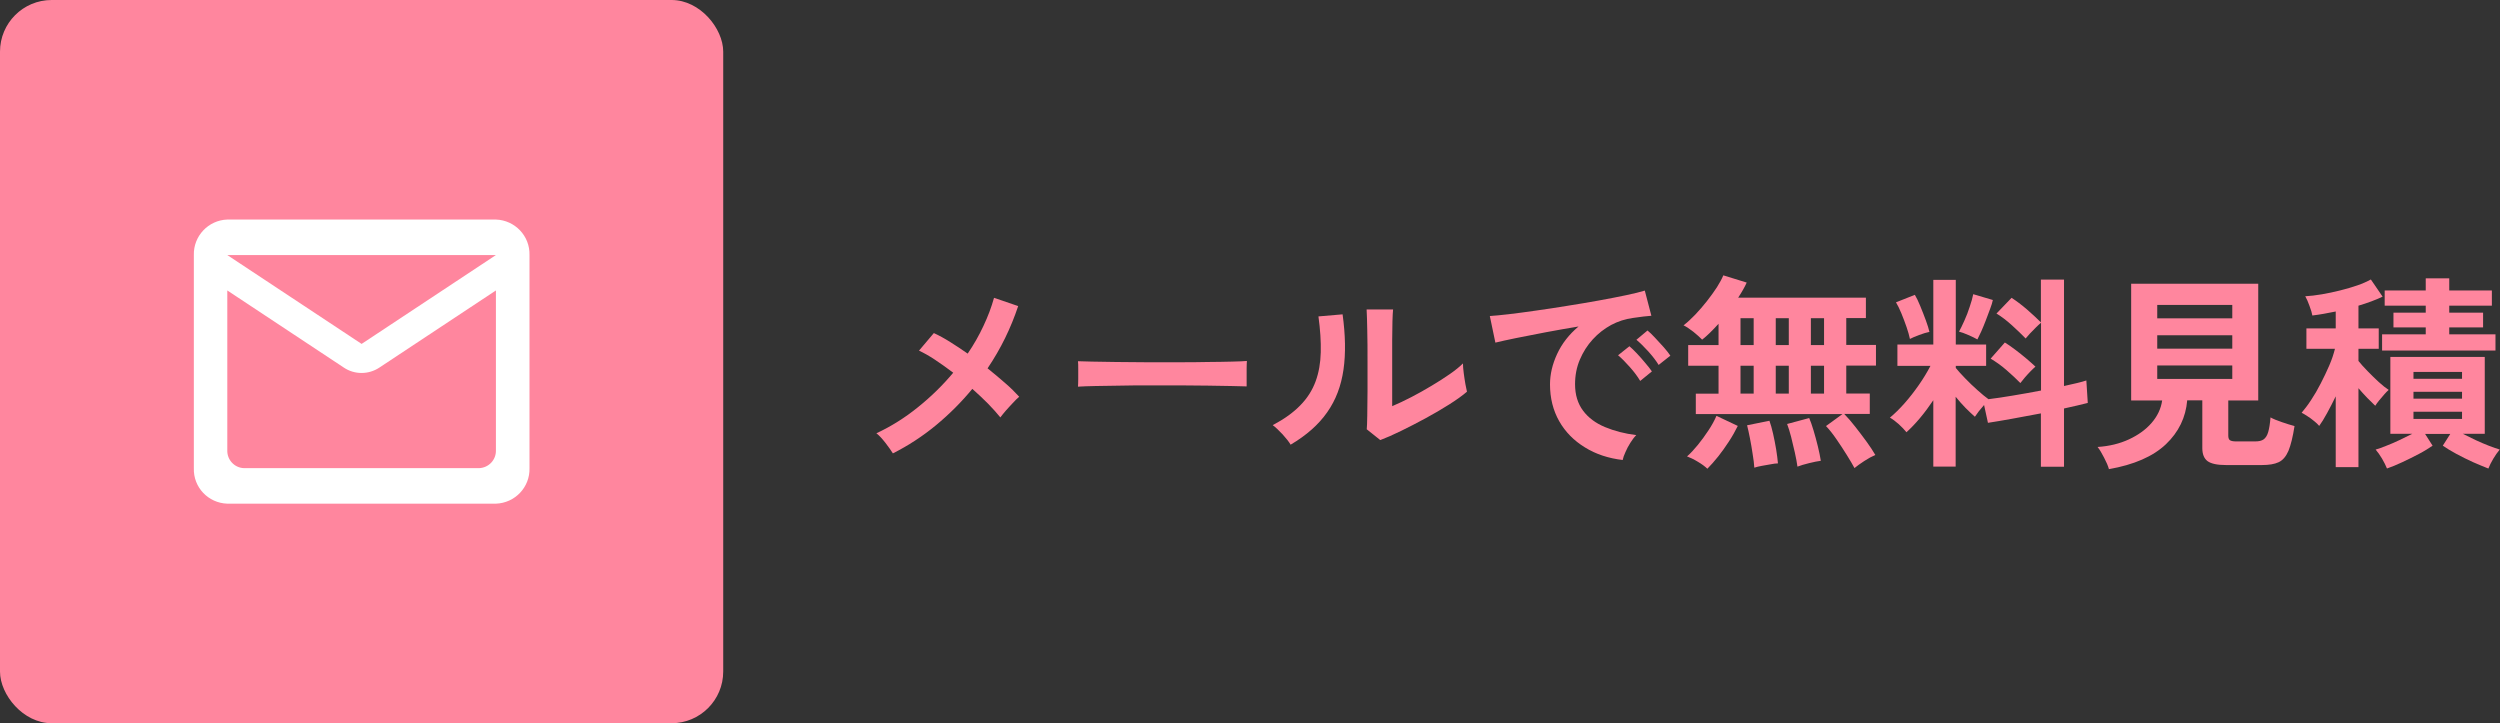
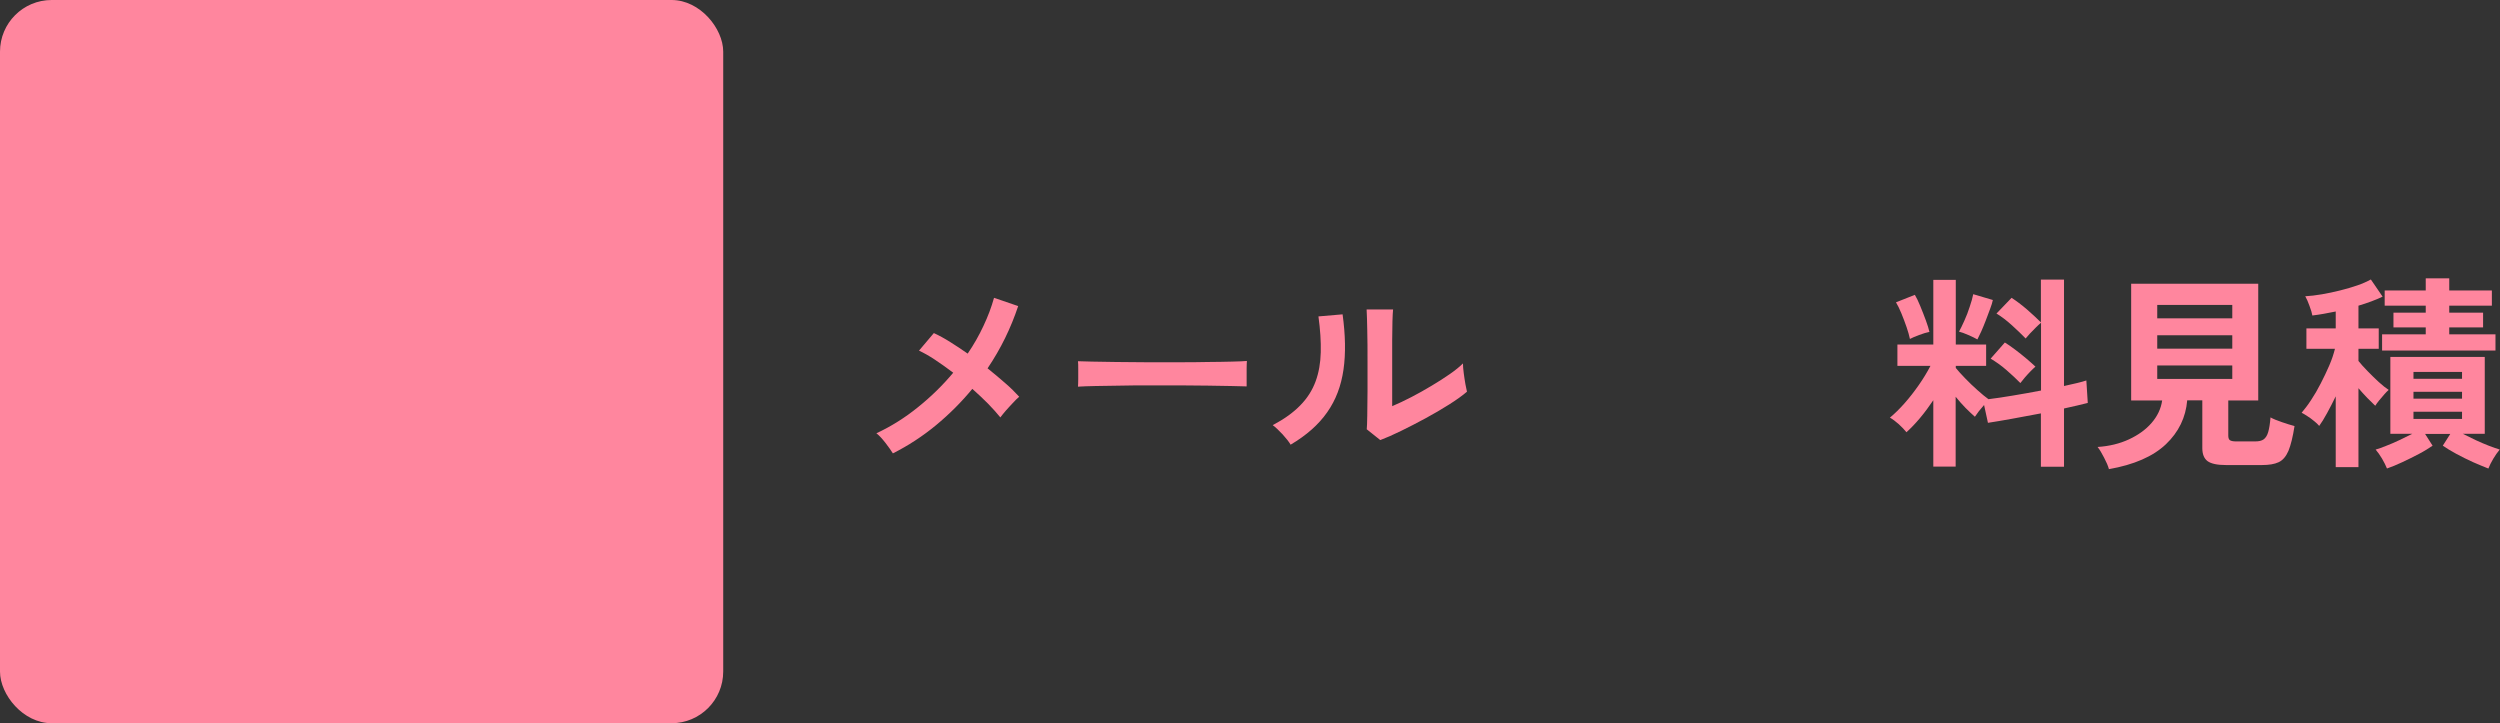
<svg xmlns="http://www.w3.org/2000/svg" id="_レイヤー_2" data-name="レイヤー 2" viewBox="0 0 193.58 56">
  <rect x="0" y="0" width="193.58" height="56" fill="#333333" stroke="none" />
  <defs>
    <style>
      .cls-1 {
        fill: none;
      }

      .cls-2 {
        fill: #fff;
      }

      .cls-3 {
        fill: #ff869e;
      }

      .cls-4 {
        isolation: isolate;
      }
    </style>
  </defs>
  <g id="_レイヤー_1-2" data-name="レイヤー 1">
    <g>
      <g id="_メールで無料見積" data-name="メールで無料見積" class="cls-4">
        <g class="cls-4">
          <path class="cls-3" d="m69.14,35.11c-.14-.22-.33-.5-.58-.82-.25-.32-.48-.57-.7-.74,1.14-.53,2.22-1.21,3.22-2.02,1.01-.81,1.92-1.7,2.73-2.67-.49-.37-.97-.71-1.42-1.01s-.87-.53-1.23-.7l1.15-1.36c.39.18.82.41,1.26.69.45.28.9.58,1.36.9.47-.69.88-1.41,1.22-2.14.35-.74.62-1.46.82-2.18l1.87.64c-.57,1.71-1.35,3.31-2.37,4.82.48.38.93.77,1.36,1.14s.79.73,1.09,1.06c-.15.13-.32.29-.5.49s-.37.39-.54.59c-.17.2-.31.37-.42.52-.26-.32-.57-.67-.95-1.06-.38-.38-.79-.77-1.22-1.15-.84,1.02-1.78,1.96-2.82,2.82-1.03.85-2.15,1.58-3.34,2.18Z" />
          <path class="cls-3" d="m83.47,29.96c.01-.15.02-.35.02-.61v-.77c0-.26,0-.46-.02-.61.2.01.56.02,1.08.03.52.01,1.14.02,1.86.03.72.01,1.49.02,2.31.02.82,0,1.64,0,2.46,0s1.6,0,2.33-.02c.73,0,1.36-.02,1.9-.03.53-.01.91-.03,1.14-.05-.01.14-.02.34-.02.59,0,.26,0,.51,0,.78,0,.26,0,.46,0,.6-.27-.01-.66-.02-1.18-.03-.52-.01-1.12-.02-1.81-.03s-1.42-.02-2.19-.02h-2.34c-.79,0-1.54,0-2.26.02-.71.01-1.36.02-1.93.03-.57.01-1.02.03-1.35.05Z" />
          <path class="cls-3" d="m99.94,34.44c-.14-.24-.35-.5-.62-.8-.28-.3-.53-.54-.77-.72.89-.47,1.6-.98,2.14-1.54.54-.55.93-1.17,1.18-1.85.25-.68.38-1.43.4-2.26.02-.83-.04-1.75-.18-2.77l1.87-.16c.22,1.6.25,3.03.07,4.28-.18,1.25-.59,2.35-1.26,3.3-.66.95-1.61,1.79-2.83,2.51Zm6.93-.37l-1.04-.83c.02-.17.03-.52.04-1.06,0-.53.01-1.17.02-1.9,0-.74,0-1.48,0-2.24,0-.94,0-1.75-.02-2.45-.01-.69-.03-1.24-.05-1.63h2.05c-.02.19-.04.5-.05.92-.01.42-.02.9-.02,1.45s0,1.09,0,1.63v3.49c.46-.19.95-.43,1.48-.7s1.05-.57,1.57-.88.99-.61,1.42-.91.76-.57,1.01-.82c0,.2.02.45.06.75.04.3.08.58.13.86.05.27.09.47.12.58-.35.3-.81.63-1.38.99-.57.36-1.18.72-1.83,1.07-.65.35-1.28.68-1.9.98-.61.3-1.14.53-1.59.7Z" />
-           <path class="cls-3" d="m125.66,35.62c-1.11-.13-2.09-.45-2.94-.98-.85-.52-1.52-1.2-1.99-2.03s-.71-1.78-.71-2.85c0-.77.18-1.55.55-2.35.37-.8.92-1.51,1.66-2.13-.85.14-1.7.29-2.55.45-.85.16-1.62.31-2.3.45-.69.14-1.22.26-1.59.35l-.43-2.06c.35-.02.84-.07,1.46-.14s1.33-.17,2.11-.28c.78-.11,1.59-.23,2.43-.37.84-.13,1.65-.27,2.43-.41.78-.14,1.49-.28,2.11-.41.62-.13,1.11-.25,1.46-.36l.51,1.95c-.17.01-.38.03-.62.06-.24.03-.51.07-.81.11-.59.08-1.15.26-1.68.54-.53.29-1.01.66-1.43,1.12-.42.46-.75.98-1,1.57-.25.59-.37,1.22-.37,1.9,0,.82.21,1.5.62,2.05s.98.97,1.7,1.27c.72.3,1.53.51,2.42.62-.16.16-.31.36-.46.6-.15.24-.28.48-.38.72-.11.24-.18.44-.21.6Zm1.34-6.13c-.2-.34-.47-.7-.8-1.07-.33-.37-.63-.68-.91-.91l.88-.7c.16.13.35.32.58.56s.45.5.66.75c.22.26.39.47.5.64l-.91.74Zm1.44-1.22c-.2-.33-.47-.68-.81-1.06-.34-.37-.64-.67-.92-.9l.86-.72c.16.13.35.31.58.56s.46.49.68.74c.22.25.39.47.51.65l-.91.72Z" />
-           <path class="cls-3" d="m143.6,36.25c-.15-.28-.35-.62-.6-1.02-.25-.41-.52-.81-.8-1.22-.28-.41-.55-.75-.81-1.02l1.28-.93h-11.36v-1.58h1.76v-2.16h-2.35v-1.6h2.35v-1.65c-.22.25-.44.47-.66.69-.21.21-.42.39-.61.54-.17-.18-.4-.38-.68-.61-.28-.22-.54-.39-.76-.5.29-.22.59-.5.9-.82.31-.33.61-.67.9-1.04s.55-.73.78-1.08c.22-.35.39-.66.5-.93l1.81.56c-.07.17-.17.35-.28.55-.11.2-.24.4-.38.62h9.89v1.58h-1.52v2.08h2.3v1.6h-2.3v2.16h1.82v1.58h-1.98c.28.29.57.62.87,1.01.3.38.59.77.87,1.15s.5.73.67,1.02c-.26.11-.54.26-.86.47s-.57.39-.75.54Zm-11.39.05c-.19-.18-.44-.37-.75-.55-.31-.19-.59-.32-.83-.41.27-.23.54-.53.83-.88.29-.35.56-.73.82-1.12s.47-.77.63-1.14l1.65.78c-.19.39-.42.8-.69,1.21-.27.41-.54.8-.83,1.16-.29.36-.57.68-.83.94Zm2.56-9.58h1.02v-2.08h-1.02v2.08Zm0,3.76h1.02v-2.16h-1.02v2.16Zm1.07,5.73c-.02-.3-.06-.65-.13-1.06-.06-.41-.13-.82-.21-1.22s-.15-.73-.22-1l1.73-.35c.1.27.19.6.28.99.09.4.17.8.24,1.22s.11.78.14,1.09c-.15,0-.34.03-.56.07-.22.04-.45.08-.68.12-.23.04-.42.09-.58.14Zm1.66-9.49h1.01v-2.08h-1.01v2.08Zm0,3.76h1.01v-2.16h-1.01v2.16Zm1.68,5.65c-.04-.31-.11-.67-.2-1.08s-.19-.82-.29-1.22c-.1-.4-.21-.73-.31-1l1.71-.46c.11.25.22.57.34.97.12.4.23.81.33,1.22.1.42.18.79.23,1.12-.23.03-.54.09-.9.18-.37.09-.67.18-.9.27Zm1.04-9.41h1.02v-2.08h-1.02v2.08Zm0,3.76h1.02v-2.16h-1.02v2.16Z" />
          <path class="cls-3" d="m149.7,36.14v-5.15c-.33.49-.67.95-1.03,1.38s-.71.79-1.05,1.1c-.15-.19-.35-.4-.59-.62-.25-.22-.47-.39-.69-.51.36-.3.74-.67,1.13-1.11.39-.44.76-.92,1.11-1.42s.65-1,.9-1.48h-2.56v-1.65h2.78v-5.01h1.74v5.01h2.35v1.65h-2.35v.16c.19.24.44.51.74.82.3.31.62.62.94.9.32.29.6.52.85.7.53-.06,1.16-.16,1.89-.28.73-.12,1.45-.25,2.18-.39v-5.25c-.12.1-.25.22-.41.38-.15.15-.3.31-.45.46-.14.15-.25.28-.33.38-.3-.31-.65-.65-1.06-1.02-.41-.37-.81-.68-1.2-.91l1.17-1.22c.37.24.77.54,1.19.9.42.37.78.7,1.08,1v-3.31h1.79v8.24c.37-.08.71-.16,1.01-.23.3-.07.54-.14.72-.2l.11,1.74c-.23.06-.51.13-.82.2-.31.07-.65.15-1.02.23v4.51h-1.79v-4.13c-.77.15-1.52.29-2.26.42-.74.13-1.35.24-1.84.31l-.3-1.38c-.14.16-.27.32-.41.49-.13.17-.23.31-.3.42-.23-.2-.48-.44-.74-.7-.26-.27-.51-.55-.75-.85v5.41h-1.74Zm-1.81-9.89c-.05-.26-.14-.56-.26-.92s-.26-.71-.4-1.06c-.14-.35-.29-.64-.42-.86l1.46-.58c.13.21.27.5.42.87.15.37.3.74.43,1.1s.23.67.28.9c-.21.04-.48.12-.8.24-.32.12-.55.22-.7.3Zm5.22.03c-.17-.1-.41-.21-.7-.34-.3-.13-.54-.22-.72-.26.12-.21.25-.49.41-.84s.3-.71.42-1.09c.13-.38.22-.7.27-.97l1.52.45c-.04.19-.11.43-.22.71-.1.28-.21.58-.33.88-.12.3-.23.59-.35.85-.12.26-.22.47-.3.62Zm3.33,3.38c-.3-.31-.66-.64-1.07-1s-.83-.65-1.23-.89l1.1-1.25c.26.16.53.35.82.57s.57.44.84.67.51.44.71.63c-.11.09-.23.21-.38.36-.15.16-.3.31-.44.48-.14.17-.26.31-.34.42Z" />
          <path class="cls-3" d="m163.3,36.33c-.07-.26-.2-.56-.38-.9-.18-.35-.34-.62-.5-.82.91-.06,1.72-.26,2.43-.59.71-.33,1.3-.75,1.75-1.27.45-.52.73-1.1.82-1.74h-2.4v-9.04h9.84v9.04h-2.32v2.72c0,.17.04.29.12.35.08.06.24.1.47.1h1.49c.29,0,.51-.05.66-.16.15-.11.27-.29.35-.56s.14-.65.18-1.14c.21.12.51.24.89.37.38.13.7.23.97.3-.13.84-.29,1.48-.47,1.92-.19.44-.44.73-.76.88-.32.15-.75.22-1.3.22h-2.78c-.67,0-1.14-.1-1.42-.3-.27-.2-.41-.54-.41-1.01v-3.7h-1.17c-.11,1.32-.66,2.46-1.65,3.4-.99.94-2.47,1.59-4.43,1.93Zm3.74-11.68h5.81v-1.04h-5.81v1.04Zm0,2.35h5.81v-1.04h-5.81v1.04Zm0,2.34h5.81v-1.04h-5.81v1.04Z" />
          <path class="cls-3" d="m180.86,36.18v-5.49c-.22.46-.45.89-.67,1.3s-.43.74-.61.99c-.1-.12-.23-.25-.4-.38-.17-.14-.34-.27-.52-.38-.18-.12-.32-.2-.44-.26.22-.26.47-.58.73-.98.26-.39.51-.82.75-1.29.24-.46.46-.93.66-1.39s.34-.89.44-1.29h-2.21v-1.58h2.27v-1.31c-.32.06-.63.12-.94.18-.3.05-.6.1-.87.13-.03-.18-.1-.43-.22-.74-.11-.31-.22-.56-.33-.75.38-.02.81-.07,1.28-.15.47-.08.94-.18,1.42-.3s.92-.25,1.33-.39c.41-.14.76-.3,1.05-.46l.91,1.33c-.54.26-1.17.49-1.87.7v1.76h1.57v1.58h-1.57v.94c.18.22.41.49.7.78s.57.58.87.85.55.47.77.61c-.1.08-.21.21-.35.36-.14.16-.27.31-.4.47s-.22.29-.29.4c-.17-.16-.37-.36-.61-.6-.23-.24-.46-.49-.69-.76v6.11h-1.76Zm3.97.1c-.1-.24-.22-.49-.38-.76-.16-.27-.33-.51-.5-.71.22-.06.5-.16.82-.29.33-.13.67-.27,1.02-.44s.69-.33,1-.49h-1.7v-5.95h7.31v5.95h-1.7c.31.16.64.32,1,.49.36.17.7.31,1.03.44.33.13.61.22.83.29-.17.2-.34.44-.5.71-.16.27-.29.53-.38.76-.36-.14-.76-.31-1.2-.5-.44-.2-.86-.41-1.27-.63-.41-.22-.77-.44-1.06-.64l.58-.91h-1.95l.58.91c-.29.2-.64.42-1.06.64-.42.22-.84.43-1.27.63-.43.2-.83.37-1.21.5Zm-.38-9.14v-1.25h3.38v-.54h-2.5v-1.14h2.5v-.54h-3.18v-1.18h3.18v-.94h1.82v.94h3.3v1.18h-3.3v.54h2.62v1.14h-2.62v.54h3.58v1.25h-8.78Zm2.43,2.19h3.76v-.53h-3.76v.53Zm0,1.54h3.76v-.53h-3.76v.53Zm0,1.57h3.76v-.56h-3.76v.56Z" />
        </g>
      </g>
      <g id="_グループ_257" data-name="グループ 257">
        <rect id="_長方形_28" data-name="長方形 28" class="cls-3" width="56" height="56" rx="4" ry="4" />
        <g id="mail_outline_black_24dp" data-name="mail outline black 24dp">
          <path id="_パス_6" data-name="パス 6" class="cls-1" d="m13,13h30v30H13V13Z" />
-           <path id="_パス_7" data-name="パス 7" class="cls-2" d="m38.4,17h-20.8c-1.47.05-2.63,1.28-2.59,2.75v16.5c-.05,1.48,1.11,2.7,2.59,2.75h20.8c1.47-.05,2.64-1.27,2.6-2.75v-16.5c.04-1.48-1.13-2.7-2.6-2.75Zm-1.3,19.25h-18.2c-.74-.02-1.32-.64-1.3-1.38v-12.38l9.02,5.97c.83.56,1.92.56,2.76,0l9.02-5.97v12.38c.02.74-.56,1.35-1.3,1.38Zm-9.1-9.62l-10.4-6.88h20.8l-10.4,6.88Z" />
        </g>
      </g>
    </g>
  </g>
</svg>